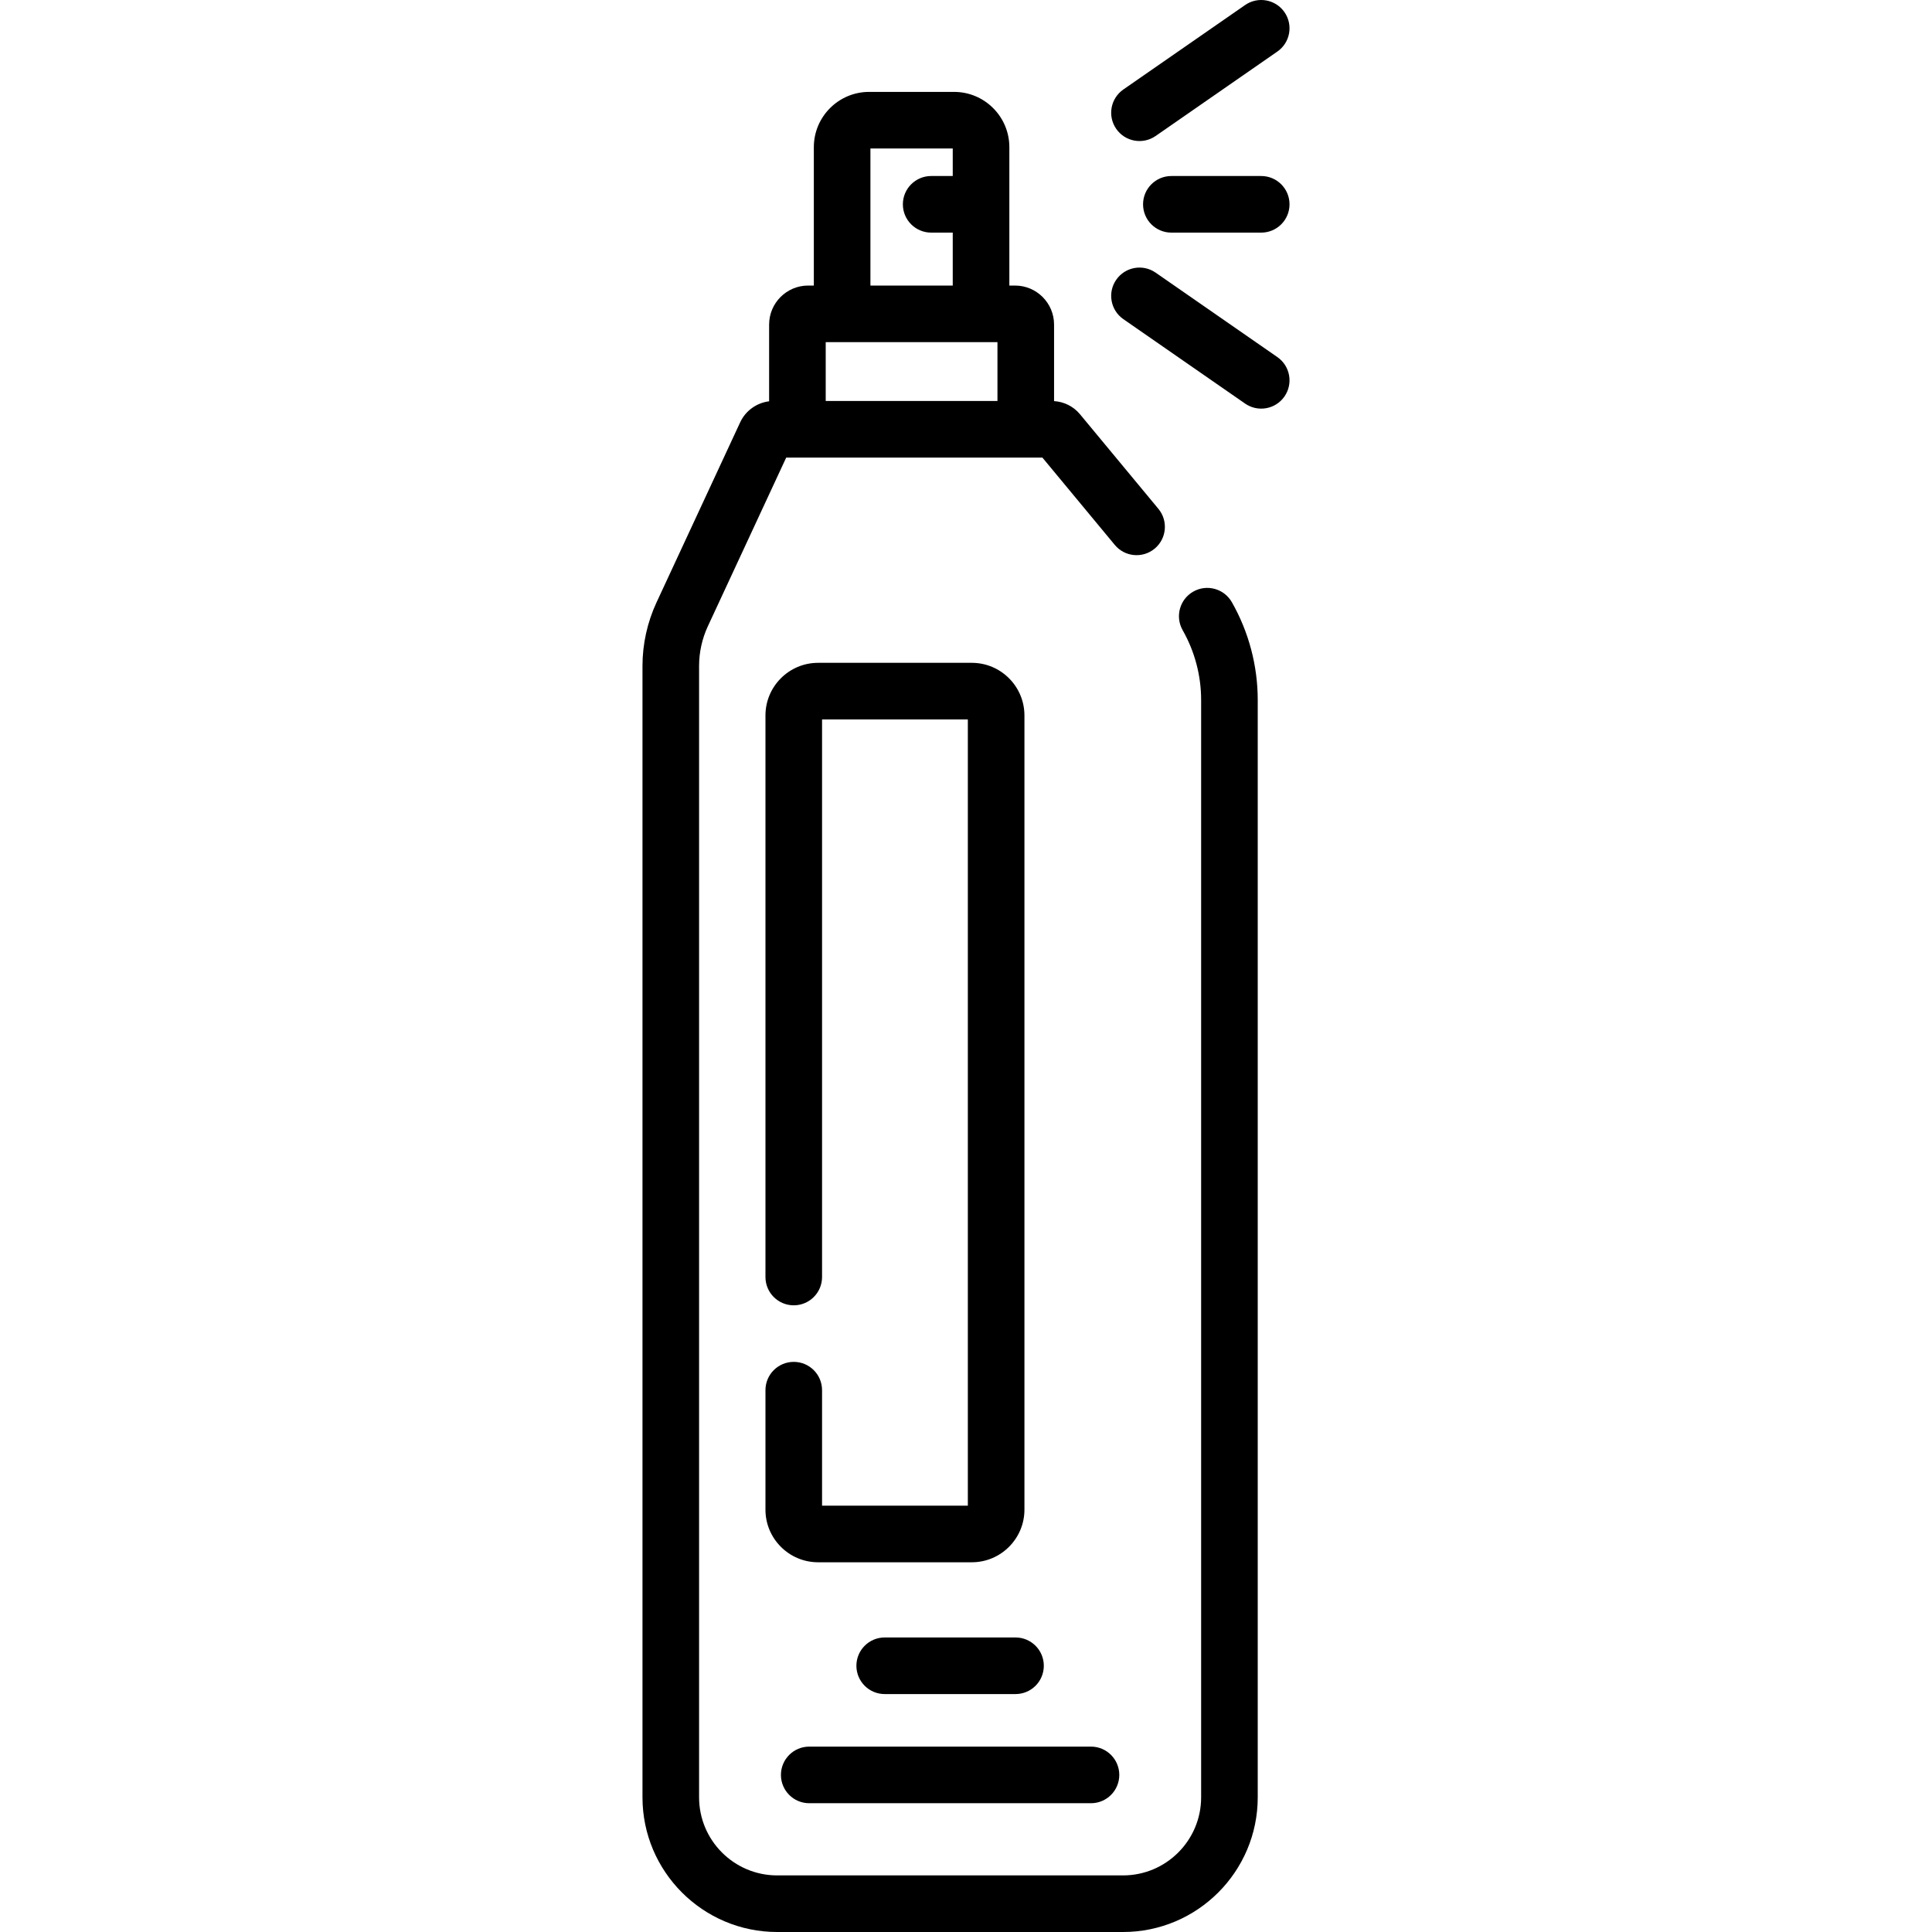
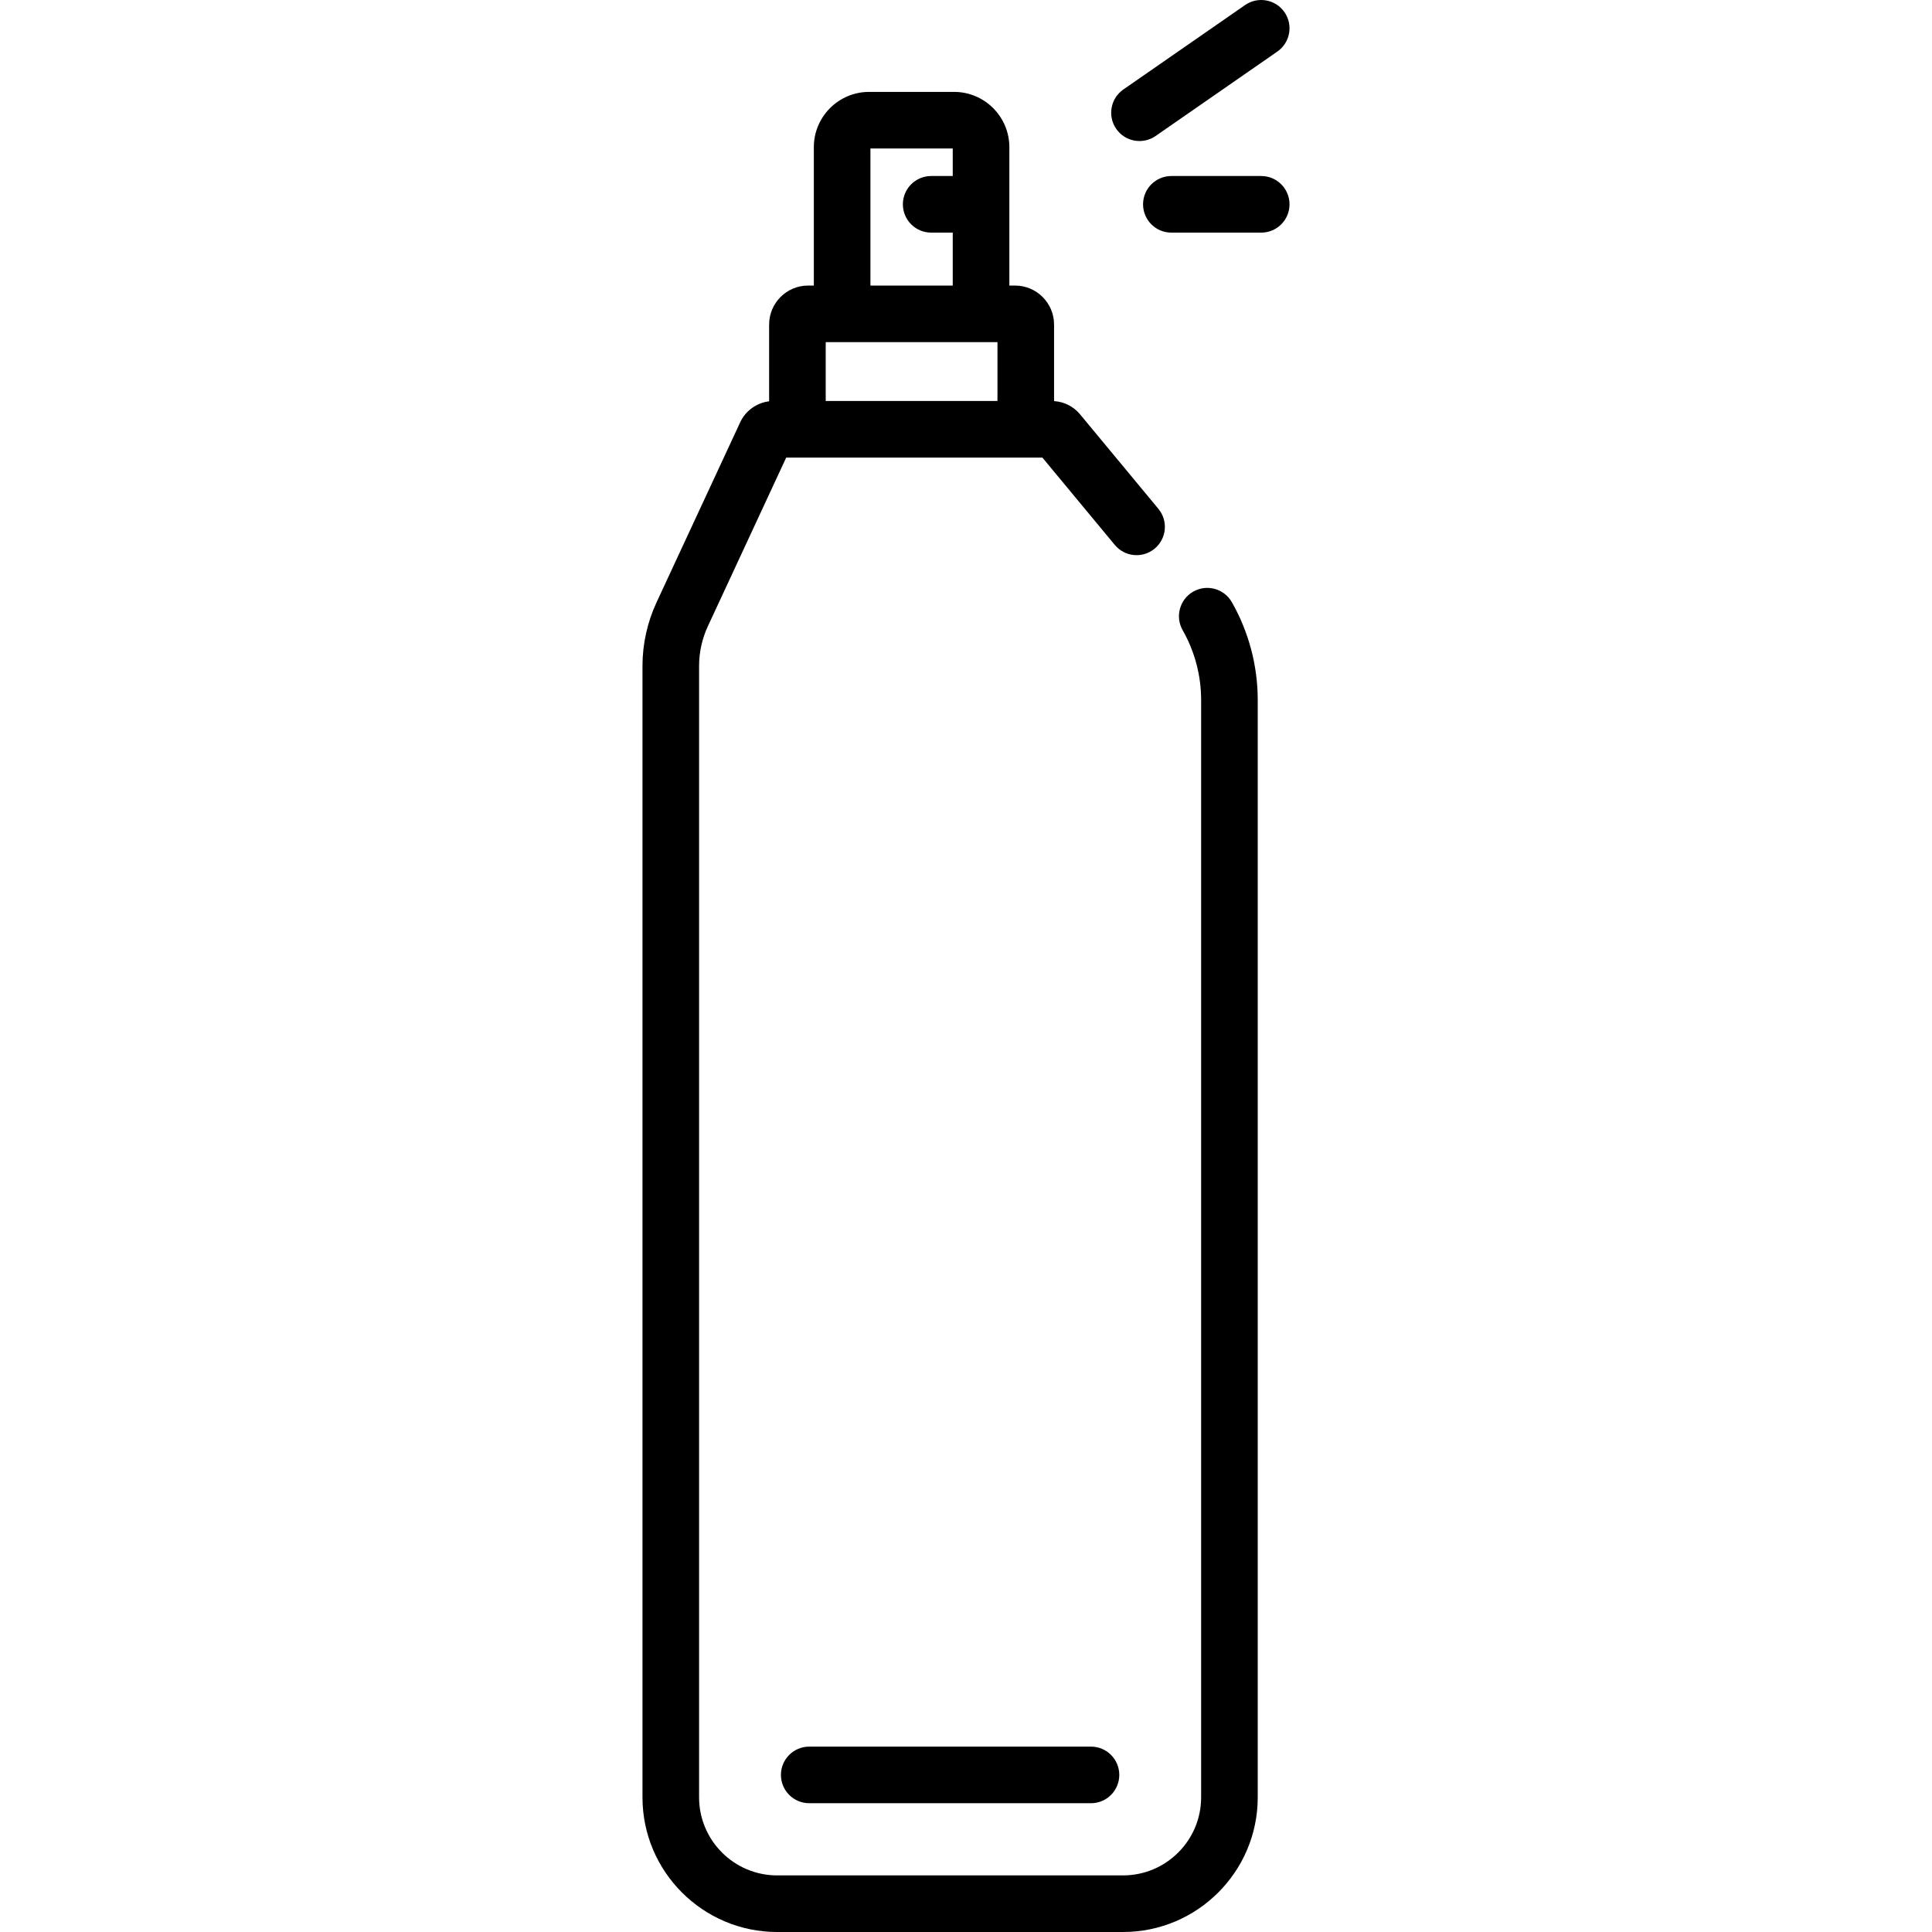
<svg xmlns="http://www.w3.org/2000/svg" id="Capa_1" enable-background="new 0 0 512 512" height="512" viewBox="0 0 512 512" width="512">
  <g>
    <path d="m334.237 46.646h-23.814c-4.143 0-7.5 3.358-7.5 7.5s3.357 7.5 7.5 7.5h23.814c4.143 0 7.5-3.358 7.5-7.5s-3.358-7.5-7.5-7.5z" />
    <path d="m306.249 36.041 32.262-22.378c3.403-2.361 4.249-7.034 1.888-10.438-2.359-3.402-7.032-4.248-10.437-1.888l-32.262 22.378c-3.403 2.361-4.249 7.034-1.888 10.437 2.369 3.415 7.045 4.242 10.437 1.889z" />
-     <path d="m338.511 94.629-32.262-22.379c-3.404-2.361-8.077-1.515-10.437 1.888-2.361 3.404-1.516 8.077 1.888 10.438l32.262 22.378c3.388 2.35 8.066 1.531 10.437-1.888 2.361-3.404 1.516-8.076-1.888-10.437z" />
-     <path d="m234.455 433.945c-4.143 0-7.5 3.357-7.5 7.5s3.357 7.5 7.5 7.5h34.667c4.143 0 7.5-3.357 7.5-7.5s-3.357-7.5-7.5-7.5z" />
    <path d="m214.455 477.871h74.667c4.143 0 7.5-3.357 7.5-7.5s-3.357-7.5-7.5-7.5h-74.667c-4.143 0-7.5 3.357-7.5 7.5s3.357 7.5 7.5 7.5z" />
-     <path d="m210.354 360.911c-4.143 0-7.5 3.357-7.5 7.5v31.66c0 7.69 6.257 13.947 13.948 13.947h40.737c7.691 0 13.948-6.257 13.948-13.947v-210.467c0-7.691-6.257-13.948-13.948-13.948h-40.737c-7.691 0-13.948 6.257-13.948 13.948v148.819c0 4.143 3.357 7.5 7.5 7.5s7.5-3.357 7.5-7.5v-147.766h38.634v208.361h-38.634v-30.607c0-4.143-3.357-7.5-7.5-7.5z" />
    <path d="m316.229 156.781c-3.601 2.048-4.859 6.627-2.812 10.228 3.203 5.629 4.896 12.028 4.896 18.505v290.798c0 11.408-9.281 20.689-20.688 20.689h-91.673c-11.407 0-20.688-9.281-20.688-20.689v-299.855c0-3.589.8-7.208 2.312-10.463l20.778-44.731h67.89l19.188 23.148c2.645 3.19 7.372 3.632 10.561.988 3.189-2.643 3.632-7.371.988-10.56l-20.762-25.046c-1.724-2.079-4.205-3.322-6.88-3.495v-20.284c0-5.7-4.637-10.337-10.337-10.337h-1.513v-36.674c0-8.078-6.572-14.65-14.65-14.65h-22.515c-8.078 0-14.65 6.572-14.65 14.65v36.673h-1.513c-5.7 0-10.337 4.637-10.337 10.337v20.335c-3.308.409-6.239 2.492-7.664 5.56l-22.188 47.766c-2.426 5.223-3.708 11.026-3.708 16.783v299.854c0 19.68 16.01 35.689 35.688 35.689h91.673c19.679 0 35.688-16.01 35.688-35.689v-290.798c0-9.072-2.371-18.036-6.856-25.922-2.05-3.6-6.629-4.861-10.228-2.81zm-97.406-50.518v-15.586h45.515v15.586zm11.849-66.91h21.815v7.293h-5.716c-4.143 0-7.5 3.358-7.5 7.5s3.357 7.5 7.5 7.5h5.716v14.031h-21.815z" />
  </g>
</svg>